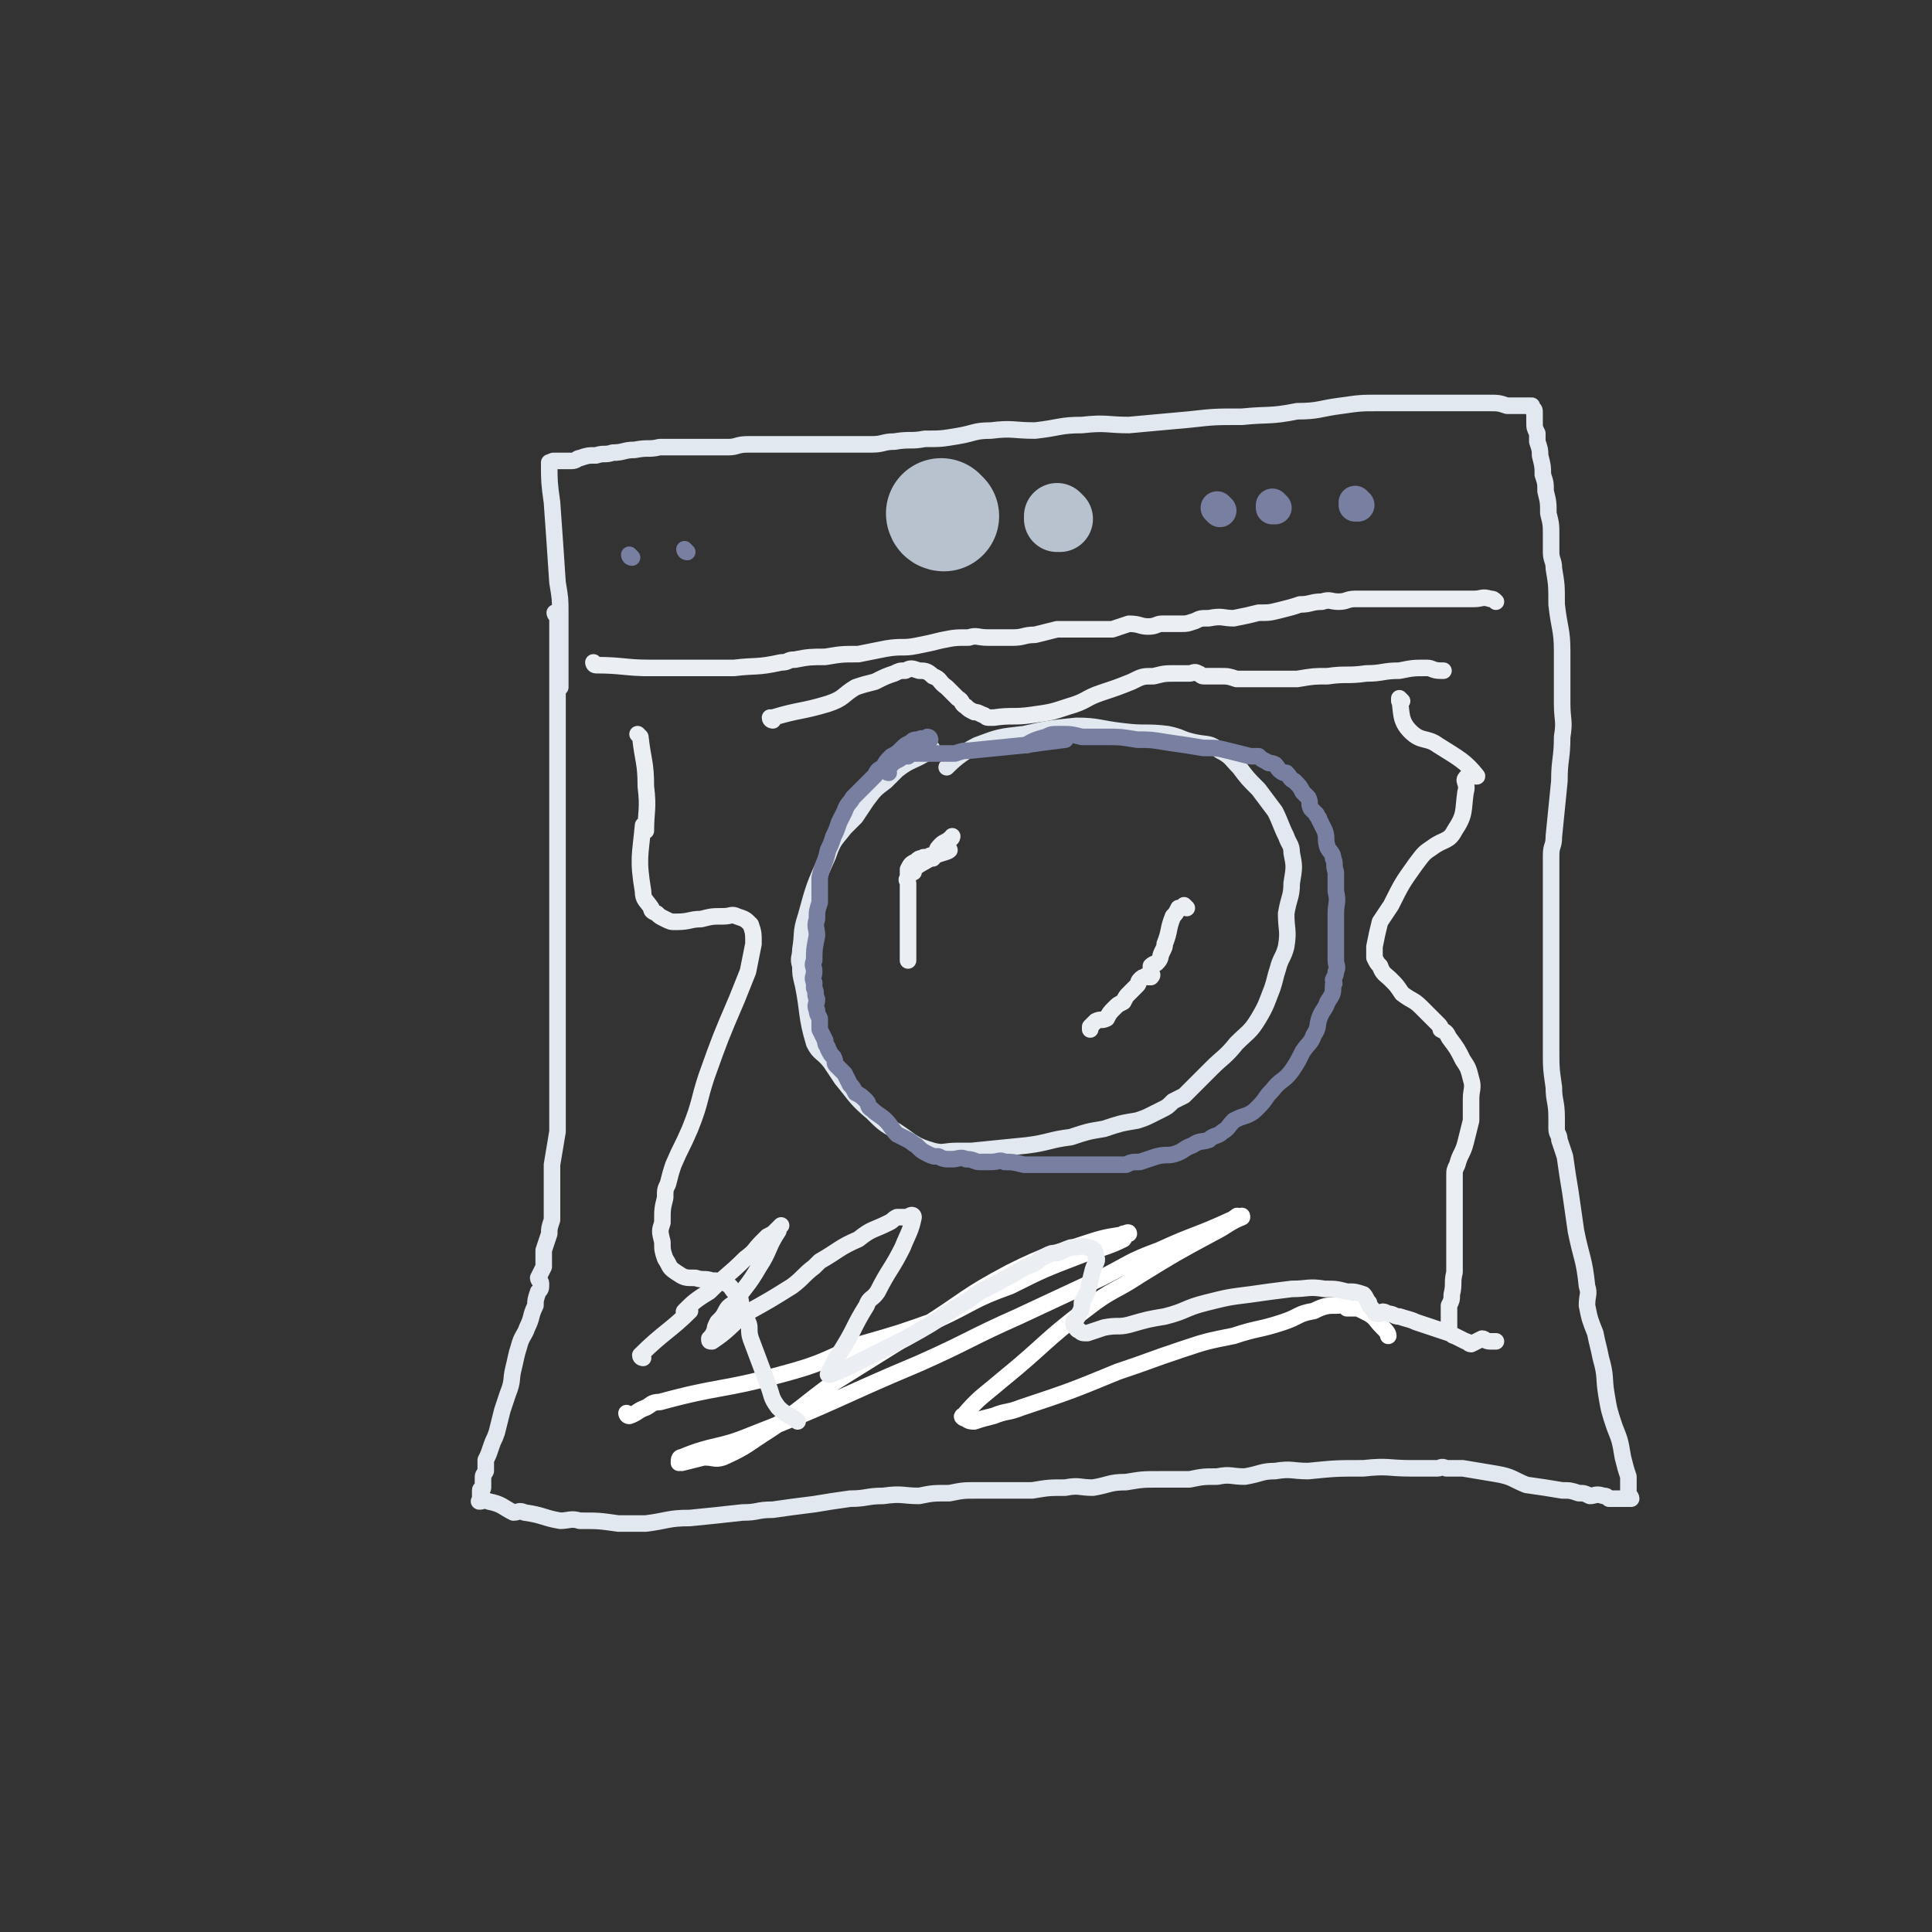
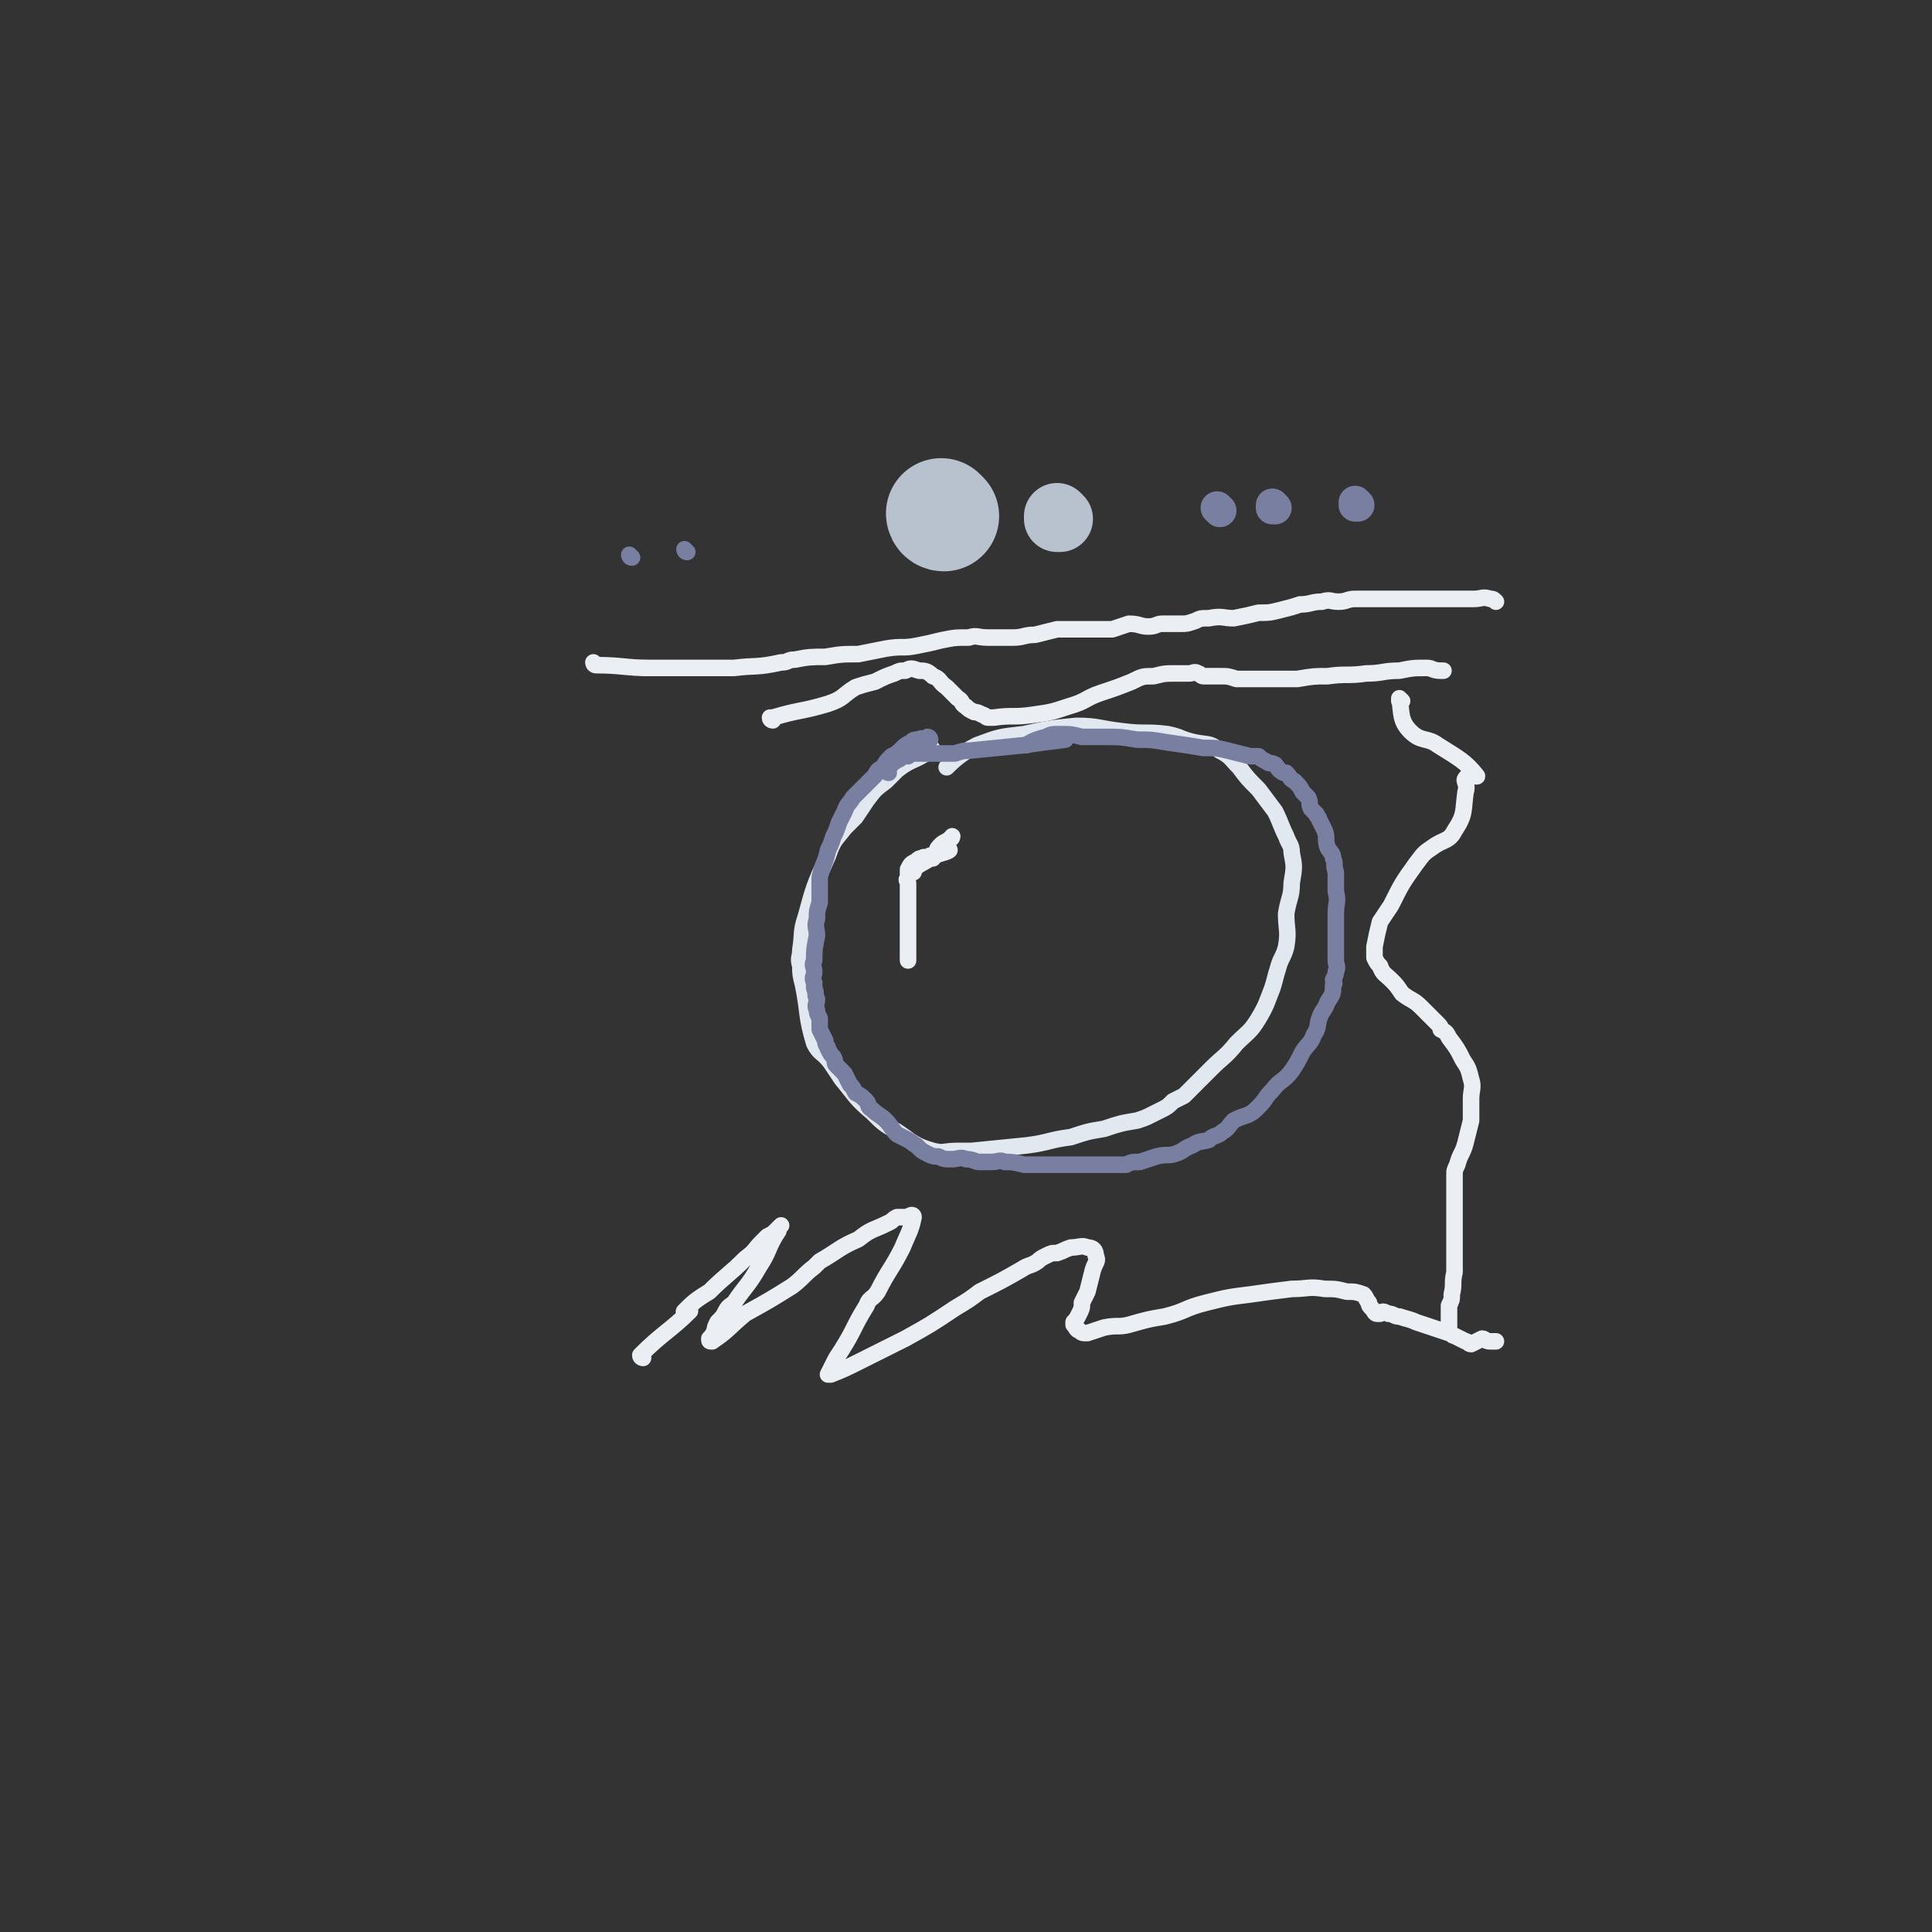
<svg xmlns="http://www.w3.org/2000/svg" viewBox="0 0 700 700" version="1.1">
  <rect x="0" y="0" width="700" height="700" fill="#333333" stroke="none" />
  <g fill="none" stroke="#E1E8EF" stroke-width="6" stroke-linecap="round" stroke-linejoin="round">
-     <path d="M202,223c0,0 -1,-1 -1,-1 0,0 0,1 1,1 0,0 0,0 0,0 0,9 0,9 0,18 0,5 0,5 0,11 0,8 0,8 0,16 0,11 0,11 0,22 0,5 0,5 0,10 0,3 0,3 0,6 0,7 0,7 0,15 0,4 0,4 0,9 0,6 0,6 0,13 0,7 0,7 0,14 0,6 0,6 0,11 0,7 0,7 0,14 0,7 0,7 0,15 0,7 0,7 0,13 -1,6 -1,6 -2,12 0,5 0,5 0,10 0,5 0,5 0,10 -1,3 -1,3 -1,5 -1,3 -1,3 -2,6 0,3 0,3 0,6 -1,2 -1,2 -2,4 0,1 1,1 1,2 0,2 0,2 -1,3 -1,3 -1,3 -1,5 -2,4 -1,4 -3,8 -1,3 -2,3 -3,7 -1,3 -1,4 -2,8 -1,4 0,4 -2,9 -1,3 -1,3 -2,6 -1,4 -1,4 -2,8 -1,3 -1,2 -2,5 -1,3 -1,3 -2,5 0,2 0,2 0,4 -1,2 -1,1 -1,3 0,1 0,2 0,3 0,1 -1,0 -1,1 0,1 0,1 0,2 0,1 0,1 0,1 0,1 -1,1 0,1 1,0 1,-1 3,0 5,1 5,2 9,4 2,0 2,-1 4,0 7,1 7,2 13,3 3,0 4,-1 7,0 7,0 7,0 14,1 5,0 5,0 10,0 8,-1 8,-2 16,-2 10,-1 10,-1 19,-2 6,0 5,-1 11,-1 7,-1 7,-1 15,-2 6,-1 6,-1 13,-2 6,0 6,-1 12,-1 7,-1 7,0 13,0 5,-1 5,-1 11,-1 5,-1 5,-1 10,-1 10,0 10,0 20,0 6,-1 6,-1 12,-1 5,-1 5,0 10,0 6,-1 6,-2 12,-2 6,-1 6,-1 12,-1 5,0 5,0 11,0 5,-1 5,-1 10,-1 5,-1 5,0 10,0 6,-1 6,-2 11,-2 6,-1 6,0 12,0 10,-1 10,-1 20,-1 9,-1 9,0 17,0 5,0 5,0 10,0 1,0 1,-1 3,0 3,0 3,0 6,0 6,1 6,1 12,2 6,1 6,2 11,4 7,1 7,1 13,2 3,0 3,0 6,1 2,0 2,0 4,1 2,0 2,-1 5,0 1,0 1,0 2,1 1,0 1,0 3,0 1,0 1,0 2,0 1,0 1,0 2,0 0,0 1,0 1,0 0,-1 -1,-1 -1,-2 0,-3 0,-3 0,-6 -1,-3 -1,-3 -2,-7 -1,-6 -1,-6 -3,-11 -2,-6 -2,-6 -3,-12 -1,-6 0,-6 -2,-13 -1,-5 -1,-4 -2,-9 -2,-5 -2,-5 -3,-10 0,-4 1,-4 0,-7 -1,-10 -2,-10 -4,-20 -1,-7 -1,-7 -2,-14 -1,-6 -1,-6 -2,-13 -1,-3 -1,-3 -2,-6 0,-2 -1,-2 -1,-4 0,-2 0,-2 0,-4 0,-6 -1,-6 -1,-11 -1,-7 -1,-7 -1,-14 0,-7 0,-7 0,-14 0,-3 0,-3 0,-6 0,-8 0,-8 0,-17 0,-9 0,-9 0,-17 0,-8 0,-8 0,-16 0,-4 1,-3 1,-7 1,-10 1,-10 2,-20 0,-8 1,-8 1,-16 1,-6 0,-6 0,-12 0,-3 0,-3 0,-7 0,-2 0,-2 0,-4 0,-4 0,-4 0,-8 0,-8 -1,-8 -2,-17 0,-7 0,-7 -1,-13 0,-3 -1,-3 -1,-6 0,-3 0,-3 0,-6 0,-4 0,-4 -1,-8 0,-4 0,-4 -1,-8 0,-3 0,-3 -1,-6 0,-3 0,-3 -1,-7 0,-2 0,-2 -1,-5 0,-1 0,-1 0,-3 -1,-2 -1,-2 -1,-4 0,0 0,0 0,-1 0,0 0,0 0,0 0,-1 0,-1 0,-1 0,-1 0,-1 0,-1 0,-1 0,-1 0,-1 0,-1 -1,-1 -1,-1 0,-1 0,-1 0,-1 0,0 -1,0 -1,0 -1,0 -1,0 -1,0 -1,0 -1,0 -2,0 -1,0 -1,0 -2,0 -1,0 -1,0 -3,0 -3,-1 -3,-1 -7,-1 -4,0 -4,0 -8,0 -5,0 -5,0 -10,0 -5,0 -5,0 -10,0 -6,0 -6,0 -11,0 -7,0 -7,0 -14,1 -8,1 -8,2 -16,2 -10,2 -10,1 -20,2 -10,0 -10,0 -19,1 -11,1 -11,1 -22,2 -8,0 -8,-1 -17,0 -8,0 -8,1 -17,2 -8,0 -8,-1 -16,0 -6,0 -6,1 -12,2 -6,1 -6,1 -12,1 -5,1 -5,0 -11,1 -4,0 -4,1 -8,1 -3,0 -3,0 -7,0 -5,0 -5,0 -10,0 -4,0 -4,0 -9,0 -5,0 -5,0 -10,0 -4,0 -4,0 -9,0 -4,0 -4,1 -7,1 -4,0 -4,0 -8,0 -4,0 -4,0 -8,0 -5,0 -5,0 -9,0 -4,1 -4,0 -9,1 -4,0 -4,1 -8,1 -3,1 -3,0 -6,1 -3,0 -3,0 -6,1 -1,0 -1,1 -3,1 -1,0 -1,0 -3,0 -1,0 -1,0 -2,0 0,0 -1,0 -1,0 -1,0 -1,0 -2,1 0,0 0,-1 0,0 0,6 0,7 1,14 1,14 1,14 2,29 1,6 1,6 1,11 0,14 0,21 0,27 " />
    <path d="M338,272c0,0 0,-1 -1,-1 0,0 0,1 0,1 -6,4 -7,3 -12,7 -2,2 -2,2 -4,4 -4,3 -4,3 -7,7 -2,3 -2,3 -4,6 -2,2 -2,2 -4,4 -3,4 -4,4 -6,10 -5,11 -5,11 -8,22 -2,6 -1,6 -2,12 0,3 -1,3 0,6 0,3 0,3 1,7 2,10 1,11 4,21 2,4 3,3 6,7 2,3 2,3 4,6 5,6 5,7 11,12 4,4 4,4 9,7 6,4 6,5 13,7 4,1 4,0 9,0 3,0 3,0 5,0 10,-1 10,-1 20,-2 8,-1 8,-2 16,-3 6,-2 6,-2 12,-3 6,-2 6,-2 12,-3 3,-1 3,-1 5,-2 2,-1 2,-1 4,-2 2,-1 2,-1 4,-3 2,-1 2,-1 4,-2 5,-5 5,-5 10,-10 4,-4 5,-4 9,-9 4,-4 5,-4 8,-9 3,-5 3,-6 5,-11 1,-3 1,-4 2,-7 1,-4 2,-4 3,-8 1,-6 0,-6 0,-12 1,-6 2,-6 2,-11 1,-6 1,-6 0,-11 0,-3 -1,-3 -2,-6 -2,-4 -2,-5 -4,-9 -3,-4 -3,-4 -6,-8 -4,-4 -4,-4 -7,-8 -3,-3 -3,-4 -7,-6 -4,-3 -4,-2 -9,-3 -5,-1 -5,-2 -10,-3 -8,-1 -8,0 -16,-1 -9,-1 -9,-2 -17,-2 -10,1 -10,1 -19,3 -9,1 -9,1 -17,4 -6,3 -9,6 -11,8 " />
  </g>
  <g fill="none" stroke="#787FA0" stroke-width="6" stroke-linecap="round" stroke-linejoin="round">
    <path d="M337,268c0,0 -1,-1 -1,-1 0,0 0,0 1,1 0,0 0,0 0,0 0,0 0,-1 -1,-1 0,0 0,1 0,1 -2,0 -2,-1 -3,0 -2,0 -2,0 -3,1 -2,1 -2,1 -3,2 -2,2 -2,2 -4,3 -2,2 -2,2 -3,4 -2,1 -2,1 -3,3 -4,4 -4,4 -8,8 -1,2 -2,2 -3,5 -1,2 -1,2 -2,4 -1,3 -1,3 -2,5 -1,3 -1,3 -2,5 -1,5 -2,5 -3,10 0,2 0,2 0,4 0,3 0,3 0,5 -1,3 -1,3 -1,6 -1,3 0,3 0,6 -1,5 -1,5 -1,9 -1,2 0,2 0,4 0,2 -1,2 0,4 0,1 0,1 0,2 1,2 0,2 1,4 0,2 -1,2 0,4 0,1 0,1 1,3 0,2 0,2 0,4 1,2 1,2 2,4 0,2 1,2 1,3 1,2 1,2 2,3 1,2 0,2 1,3 2,2 2,2 3,3 1,2 1,2 2,4 1,1 1,1 2,3 2,1 2,1 4,3 1,1 0,2 2,3 2,2 3,2 5,4 2,2 2,3 4,5 2,1 2,1 4,2 2,1 1,1 3,2 2,2 2,2 4,3 2,1 2,1 4,1 2,1 2,1 5,1 2,0 3,-1 5,0 3,0 3,1 5,1 2,0 2,0 4,0 3,0 3,-1 5,0 3,0 3,0 7,1 3,0 3,0 7,0 2,0 2,0 5,0 4,0 4,0 7,0 3,0 3,0 6,0 3,0 3,0 6,0 3,0 3,0 6,0 2,-1 2,-1 5,-1 3,-1 3,-1 6,-2 4,-1 4,0 7,-1 3,-1 3,-2 6,-3 3,-2 3,-1 6,-2 2,-2 3,-1 5,-3 2,-1 2,-2 4,-4 2,-1 2,-1 5,-2 2,-1 2,-1 4,-3 3,-3 2,-3 5,-6 3,-4 4,-3 7,-7 2,-3 2,-3 4,-7 2,-3 3,-3 4,-6 2,-3 1,-3 2,-6 1,-3 2,-3 3,-6 2,-3 2,-3 2,-6 1,-1 0,-1 0,-2 1,-2 1,-2 1,-3 1,-2 0,-2 0,-4 0,-4 0,-4 0,-7 0,-5 0,-5 0,-10 0,-4 1,-4 0,-8 0,-3 0,-3 0,-7 -1,-3 0,-3 -1,-5 0,-2 -1,-2 -2,-4 -1,-3 0,-3 -1,-6 -1,-2 -1,-2 -2,-4 0,-1 -1,-1 -1,-2 -1,-1 -1,-1 -2,-2 -1,-2 0,-2 -1,-4 -1,-1 -1,-1 -2,-2 -1,-2 -1,-2 -3,-4 -2,-1 -1,-1 -3,-3 -1,0 -1,0 -1,0 -2,-1 -2,-2 -3,-3 -2,-1 -2,0 -3,-1 -2,-1 -2,-1 -3,-2 -2,0 -2,0 -3,0 -4,-1 -4,-1 -8,-2 -4,-1 -4,-1 -9,-1 -6,-1 -6,-1 -13,-2 -6,-1 -6,-1 -11,-1 -6,-1 -6,-1 -11,-1 -4,0 -4,0 -9,0 -4,-1 -4,-1 -8,-1 -3,0 -3,0 -5,1 -4,1 -6,2 -7,3 " />
  </g>
  <g fill="none" stroke="#EBEEF3" stroke-width="6" stroke-linecap="round" stroke-linejoin="round">
    <path d="M216,241c0,0 -1,-1 -1,-1 0,0 0,1 1,1 0,0 0,0 0,0 0,0 -1,-1 -1,-1 0,0 0,1 1,1 0,0 0,0 0,0 9,0 11,1 19,1 0,0 -2,0 -2,0 1,0 2,0 4,0 8,0 8,0 15,0 2,0 2,0 4,0 5,0 5,0 10,0 8,-1 8,0 17,-2 3,0 2,-1 5,-1 5,-1 6,-1 11,-1 6,-1 6,-1 12,-1 5,-1 5,-1 10,-2 6,-1 6,0 11,-1 5,-1 5,-1 9,-2 5,-1 5,-1 10,-1 3,-1 3,0 7,0 5,0 5,0 9,0 4,0 4,-1 8,-1 4,-1 4,-1 8,-2 4,0 4,0 7,0 4,0 4,0 7,0 3,0 3,0 6,0 3,-1 3,-1 6,-2 4,0 4,1 7,1 3,0 3,-1 5,-1 4,0 4,0 7,0 2,0 2,0 5,-1 2,-1 2,-1 5,-1 5,-1 5,0 9,0 5,-1 5,-1 9,-2 4,0 4,0 8,-1 4,-1 4,-1 7,-2 4,0 4,-1 8,-1 3,-1 3,0 6,0 3,0 3,-1 6,-1 3,0 3,0 5,0 3,0 3,0 5,0 2,0 2,0 4,0 2,0 2,0 4,0 1,0 1,0 2,0 1,0 1,0 2,0 1,0 1,0 2,0 1,0 1,0 2,0 2,0 2,0 3,0 1,0 1,0 2,0 1,0 1,0 2,0 0,0 0,0 1,0 0,0 0,0 0,0 1,0 1,0 2,0 1,0 1,0 3,0 2,0 2,0 4,0 3,0 3,-1 6,0 1,0 1,0 2,1 0,0 0,0 0,0 " />
  </g>
  <g fill="none" stroke="#B7C2CE" stroke-width="40" stroke-linecap="round" stroke-linejoin="round">
    <path d="M342,187c0,0 -1,-1 -1,-1 0,0 0,1 1,1 0,0 0,0 0,0 0,0 -1,-1 -1,-1 0,0 0,1 1,1 0,0 0,0 0,0 " />
  </g>
  <g fill="none" stroke="#B7C2CE" stroke-width="24" stroke-linecap="round" stroke-linejoin="round">
    <path d="M384,188c0,0 -1,-1 -1,-1 0,0 0,1 0,1 0,0 0,0 0,0 1,0 0,-1 0,-1 0,0 0,1 0,1 0,0 0,0 0,0 " />
  </g>
  <g fill="none" stroke="#787FA0" stroke-width="12" stroke-linecap="round" stroke-linejoin="round">
    <path d="M442,185c0,0 -1,-1 -1,-1 " />
    <path d="M462,184c0,0 -1,-1 -1,-1 0,0 0,1 0,1 " />
    <path d="M492,183c0,0 -1,-1 -1,-1 0,0 0,1 0,1 " />
  </g>
  <g fill="none" stroke="#EBEEF3" stroke-width="6" stroke-linecap="round" stroke-linejoin="round">
    <path d="M338,311c0,0 -1,-1 -1,-1 0,0 1,1 1,1 -1,0 -1,0 -1,0 -2,0 -2,-1 -3,0 -1,0 -1,0 -2,1 -2,1 -2,1 -3,3 0,1 0,1 0,3 -1,1 0,1 0,2 0,1 0,1 0,1 0,2 0,2 0,3 0,2 0,2 0,3 0,2 0,2 0,3 0,3 0,3 0,5 0,0 0,0 0,1 0,2 0,2 0,4 0,1 0,1 0,2 0,1 0,1 0,3 0,1 0,2 0,3 " />
    <path d="M331,316c0,0 -1,-1 -1,-1 0,0 0,0 1,1 0,0 0,0 0,0 0,-1 -1,-1 0,-1 2,-2 3,-2 6,-4 3,-2 6,-2 7,-3 0,-1 -3,0 -4,0 -1,0 0,-1 1,-2 1,-1 2,-1 3,-2 1,0 1,-1 1,-1 " />
-     <path d="M430,329c0,0 -1,-1 -1,-1 0,0 0,1 -1,1 0,0 -1,0 -1,0 -1,2 -1,2 -2,3 -2,5 -1,5 -3,10 0,1 0,1 -1,3 -1,2 0,2 -2,4 0,0 -1,0 -2,1 0,0 0,0 0,1 0,1 0,1 0,1 0,1 1,1 0,2 0,0 0,0 -1,0 0,0 -1,-1 -1,0 -1,0 -1,0 -2,1 -1,1 0,1 -1,2 -2,2 -2,2 -3,3 -1,1 -1,1 -2,3 -2,1 -2,1 -3,2 -2,2 -2,2 -3,4 -2,1 -2,0 -4,1 -1,1 -1,1 -2,2 0,0 0,0 0,1 " />
  </g>
  <g fill="none" stroke="#787FA0" stroke-width="6" stroke-linecap="round" stroke-linejoin="round">
    <path d="M322,280c0,0 -1,0 -1,-1 0,0 0,0 1,0 0,-1 0,-2 1,-2 1,-1 1,-1 3,-2 1,-1 1,-1 3,-1 1,-1 1,-1 3,-1 1,0 1,0 3,0 2,0 2,0 3,0 2,0 2,0 4,0 1,0 1,0 1,0 2,0 2,0 3,0 3,-1 3,-1 5,-1 10,-1 10,-1 20,-2 7,-1 7,-1 15,-2 " />
    <path d="M229,202c0,0 -1,-1 -1,-1 0,0 0,1 1,1 0,0 0,0 0,0 " />
    <path d="M249,200c0,0 -1,-1 -1,-1 0,0 0,1 1,1 0,0 0,0 0,0 0,0 -1,-1 -1,-1 0,0 0,1 1,1 " />
  </g>
  <g fill="none" stroke="#FFFFFF" stroke-width="6" stroke-linecap="round" stroke-linejoin="round">
-     <path d="M228,513c0,0 -1,-1 -1,-1 0,0 0,1 1,1 3,-1 3,-2 6,-3 2,-1 2,-2 5,-2 22,-6 22,-4 44,-10 15,-4 15,-5 29,-11 14,-4 14,-4 28,-9 13,-6 12,-7 26,-12 12,-6 12,-6 25,-11 8,-3 10,-3 16,-6 1,-1 -3,0 -3,0 0,-1 2,-1 3,-2 1,0 2,-1 2,0 -6,1 -8,1 -14,3 -15,5 -15,4 -29,11 -17,9 -16,10 -32,20 -16,10 -16,10 -32,20 -11,8 -11,9 -23,17 -8,5 -8,6 -17,10 -3,1 -3,0 -7,0 -4,1 -4,1 -8,2 0,0 0,0 0,0 -1,-1 -1,0 -1,0 0,-1 0,-2 1,-2 12,-5 13,-3 25,-8 31,-12 30,-13 61,-26 18,-8 18,-9 36,-17 15,-7 15,-7 30,-14 10,-5 10,-6 21,-10 13,-6 13,-5 26,-11 1,0 1,-1 2,-1 0,-1 1,0 1,0 1,0 1,-1 1,0 -5,2 -5,3 -11,6 -13,7 -13,7 -26,15 -9,6 -10,5 -19,12 -16,12 -15,13 -31,26 -7,6 -8,6 -14,13 -1,0 0,1 1,1 1,1 2,1 3,1 3,-1 3,-1 7,-2 5,-2 5,-1 10,-3 18,-6 18,-6 35,-13 12,-4 11,-4 23,-8 9,-3 9,-3 19,-5 9,-3 9,-2 18,-5 6,-2 5,-3 11,-4 4,-2 5,-2 9,-2 2,-1 2,0 3,1 2,0 2,0 4,0 2,1 2,1 4,2 3,2 2,2 5,5 1,1 2,2 2,3 " />
-   </g>
+     </g>
  <g fill="none" stroke="#EBEEF3" stroke-width="6" stroke-linecap="round" stroke-linejoin="round">
    <path d="M233,492c0,0 -1,0 -1,-1 8,-8 11,-9 18,-16 0,-1 -3,1 -2,0 3,-3 4,-4 9,-7 6,-6 7,-6 13,-12 4,-3 3,-3 6,-6 1,-1 1,-1 2,-2 2,-1 2,-1 3,-2 1,-1 2,-2 2,-2 0,0 -1,1 -1,2 -4,6 -3,7 -7,13 -4,7 -5,7 -9,13 -1,1 -2,1 -3,3 -1,2 -1,2 -3,4 -1,2 -1,2 -1,3 -1,2 -1,2 -2,3 0,1 0,1 1,1 6,-4 6,-5 12,-10 9,-5 9,-5 17,-10 4,-3 4,-4 8,-7 1,-1 1,-1 2,-2 7,-4 7,-5 14,-8 5,-4 5,-3 11,-6 2,-1 1,-1 3,-2 2,0 2,0 4,0 1,-1 2,-1 2,0 -1,5 -2,6 -4,11 -4,8 -5,8 -9,16 -2,3 -3,2 -4,5 -5,8 -4,8 -9,16 -2,3 -2,3 -3,5 -1,2 -1,2 -2,4 0,0 0,0 1,0 5,-2 5,-2 11,-5 8,-4 8,-4 16,-8 9,-5 9,-5 18,-11 5,-3 5,-3 9,-6 8,-4 8,-4 15,-8 3,-2 3,-1 6,-3 1,-1 1,-1 3,-2 2,-1 2,-1 4,-1 3,-1 2,-1 5,-2 3,0 4,-1 6,0 2,0 3,1 3,3 1,2 0,2 -1,5 -1,4 -1,4 -2,8 -1,2 -1,2 -2,4 0,2 0,2 -1,4 -1,2 -1,2 -2,3 0,1 0,1 0,1 1,1 1,2 2,2 1,1 1,1 3,1 3,-1 3,-1 6,-2 5,-1 5,0 9,-1 7,-2 7,-2 13,-3 8,-2 7,-3 15,-5 8,-2 8,-2 16,-3 7,-1 7,-1 15,-2 6,0 6,-1 12,0 4,0 4,0 8,1 3,0 3,0 6,1 1,1 1,2 2,3 0,1 0,1 1,2 1,1 1,2 2,2 0,0 0,0 1,0 1,-1 1,-1 3,0 2,0 2,1 4,1 3,1 4,1 6,2 3,1 3,1 6,2 3,1 3,1 6,2 1,0 1,1 2,1 2,1 2,1 4,2 1,0 1,1 2,1 2,-1 2,-1 4,-2 1,0 1,1 3,1 1,0 1,0 1,0 1,0 1,0 1,0 " />
-     <path d="M232,267c0,0 -1,-1 -1,-1 0,0 0,0 1,1 0,0 0,0 0,0 1,9 2,9 2,18 1,8 0,9 0,16 0,0 -1,-2 -1,-2 -1,11 -2,12 0,24 0,3 1,3 3,6 0,1 0,1 2,2 1,1 1,1 3,2 2,1 2,1 4,1 5,0 5,-1 9,-1 4,-1 4,-1 8,-1 3,0 3,-1 5,0 3,1 3,1 5,3 1,3 1,3 1,7 -1,5 -1,5 -2,10 -2,5 -2,5 -4,10 -6,14 -6,14 -11,28 -3,9 -2,9 -6,19 -3,7 -3,6 -6,13 -1,3 -1,3 -2,7 -1,2 -1,2 -1,5 -1,4 -1,4 -1,9 -1,3 -1,3 0,7 0,3 0,3 1,6 2,3 1,3 4,5 3,2 3,2 7,2 3,1 3,0 6,1 2,0 3,0 5,1 2,1 2,2 3,3 1,1 1,1 2,2 1,3 0,4 1,6 1,2 1,1 2,3 1,2 0,3 1,6 3,8 3,8 6,16 2,5 1,5 4,9 3,3 5,3 7,5 " />
    <path d="M508,254c0,0 -1,-1 -1,-1 0,0 0,0 0,1 0,0 0,0 0,0 1,0 0,-1 0,-1 1,5 0,8 4,12 4,4 6,2 10,5 8,5 10,6 14,11 1,1 -3,-1 -4,1 -1,1 1,2 0,5 -1,7 0,8 -4,14 -2,4 -4,3 -8,6 -3,2 -3,2 -6,6 -5,7 -5,7 -9,15 -2,3 -2,3 -4,6 -1,4 -1,4 -2,9 0,2 0,2 0,4 1,2 1,2 2,3 1,3 2,3 4,5 2,2 2,2 4,5 4,3 4,2 7,5 3,3 3,3 6,6 1,1 1,1 1,2 2,1 2,1 3,3 3,4 3,4 5,8 2,3 2,3 3,7 1,3 0,4 0,7 0,4 0,4 0,8 -1,4 -1,4 -2,8 -1,4 -2,4 -3,8 -1,2 -1,2 -1,4 0,1 0,1 0,2 0,2 0,2 0,4 0,2 0,2 0,3 0,3 0,3 0,5 0,2 0,2 0,4 0,2 0,2 0,5 0,3 0,3 0,6 0,3 0,3 0,6 -1,4 0,4 -1,8 0,2 0,2 -1,4 0,2 0,2 0,3 0,3 0,4 0,6 " />
    <path d="M280,261c0,0 -1,0 -1,-1 0,0 0,0 1,0 10,-3 10,-2 20,-5 6,-2 5,-3 10,-6 3,-1 3,-1 7,-2 4,-2 4,-2 7,-3 2,-1 2,-1 4,-1 2,-1 2,-1 5,0 2,0 3,0 5,2 3,1 2,2 5,4 2,2 2,2 4,4 2,1 1,2 3,3 1,1 1,1 3,2 1,0 1,0 3,1 1,0 1,1 2,1 1,0 1,0 2,0 7,-1 7,0 14,-1 7,-1 7,-1 13,-3 7,-2 6,-3 12,-5 6,-2 6,-2 11,-4 4,-2 4,-2 8,-2 4,-1 4,-1 8,-1 2,0 2,0 5,0 1,0 2,-1 3,0 1,0 1,1 2,1 1,0 1,0 2,0 2,0 2,0 4,0 3,0 3,0 6,1 4,0 4,0 7,0 4,0 4,0 7,0 4,0 4,0 8,0 6,-1 6,-1 11,-1 7,-1 7,0 14,-1 6,0 6,-1 12,-1 5,-1 5,-1 10,-1 2,0 2,1 5,1 0,0 1,0 1,0 " />
  </g>
</svg>